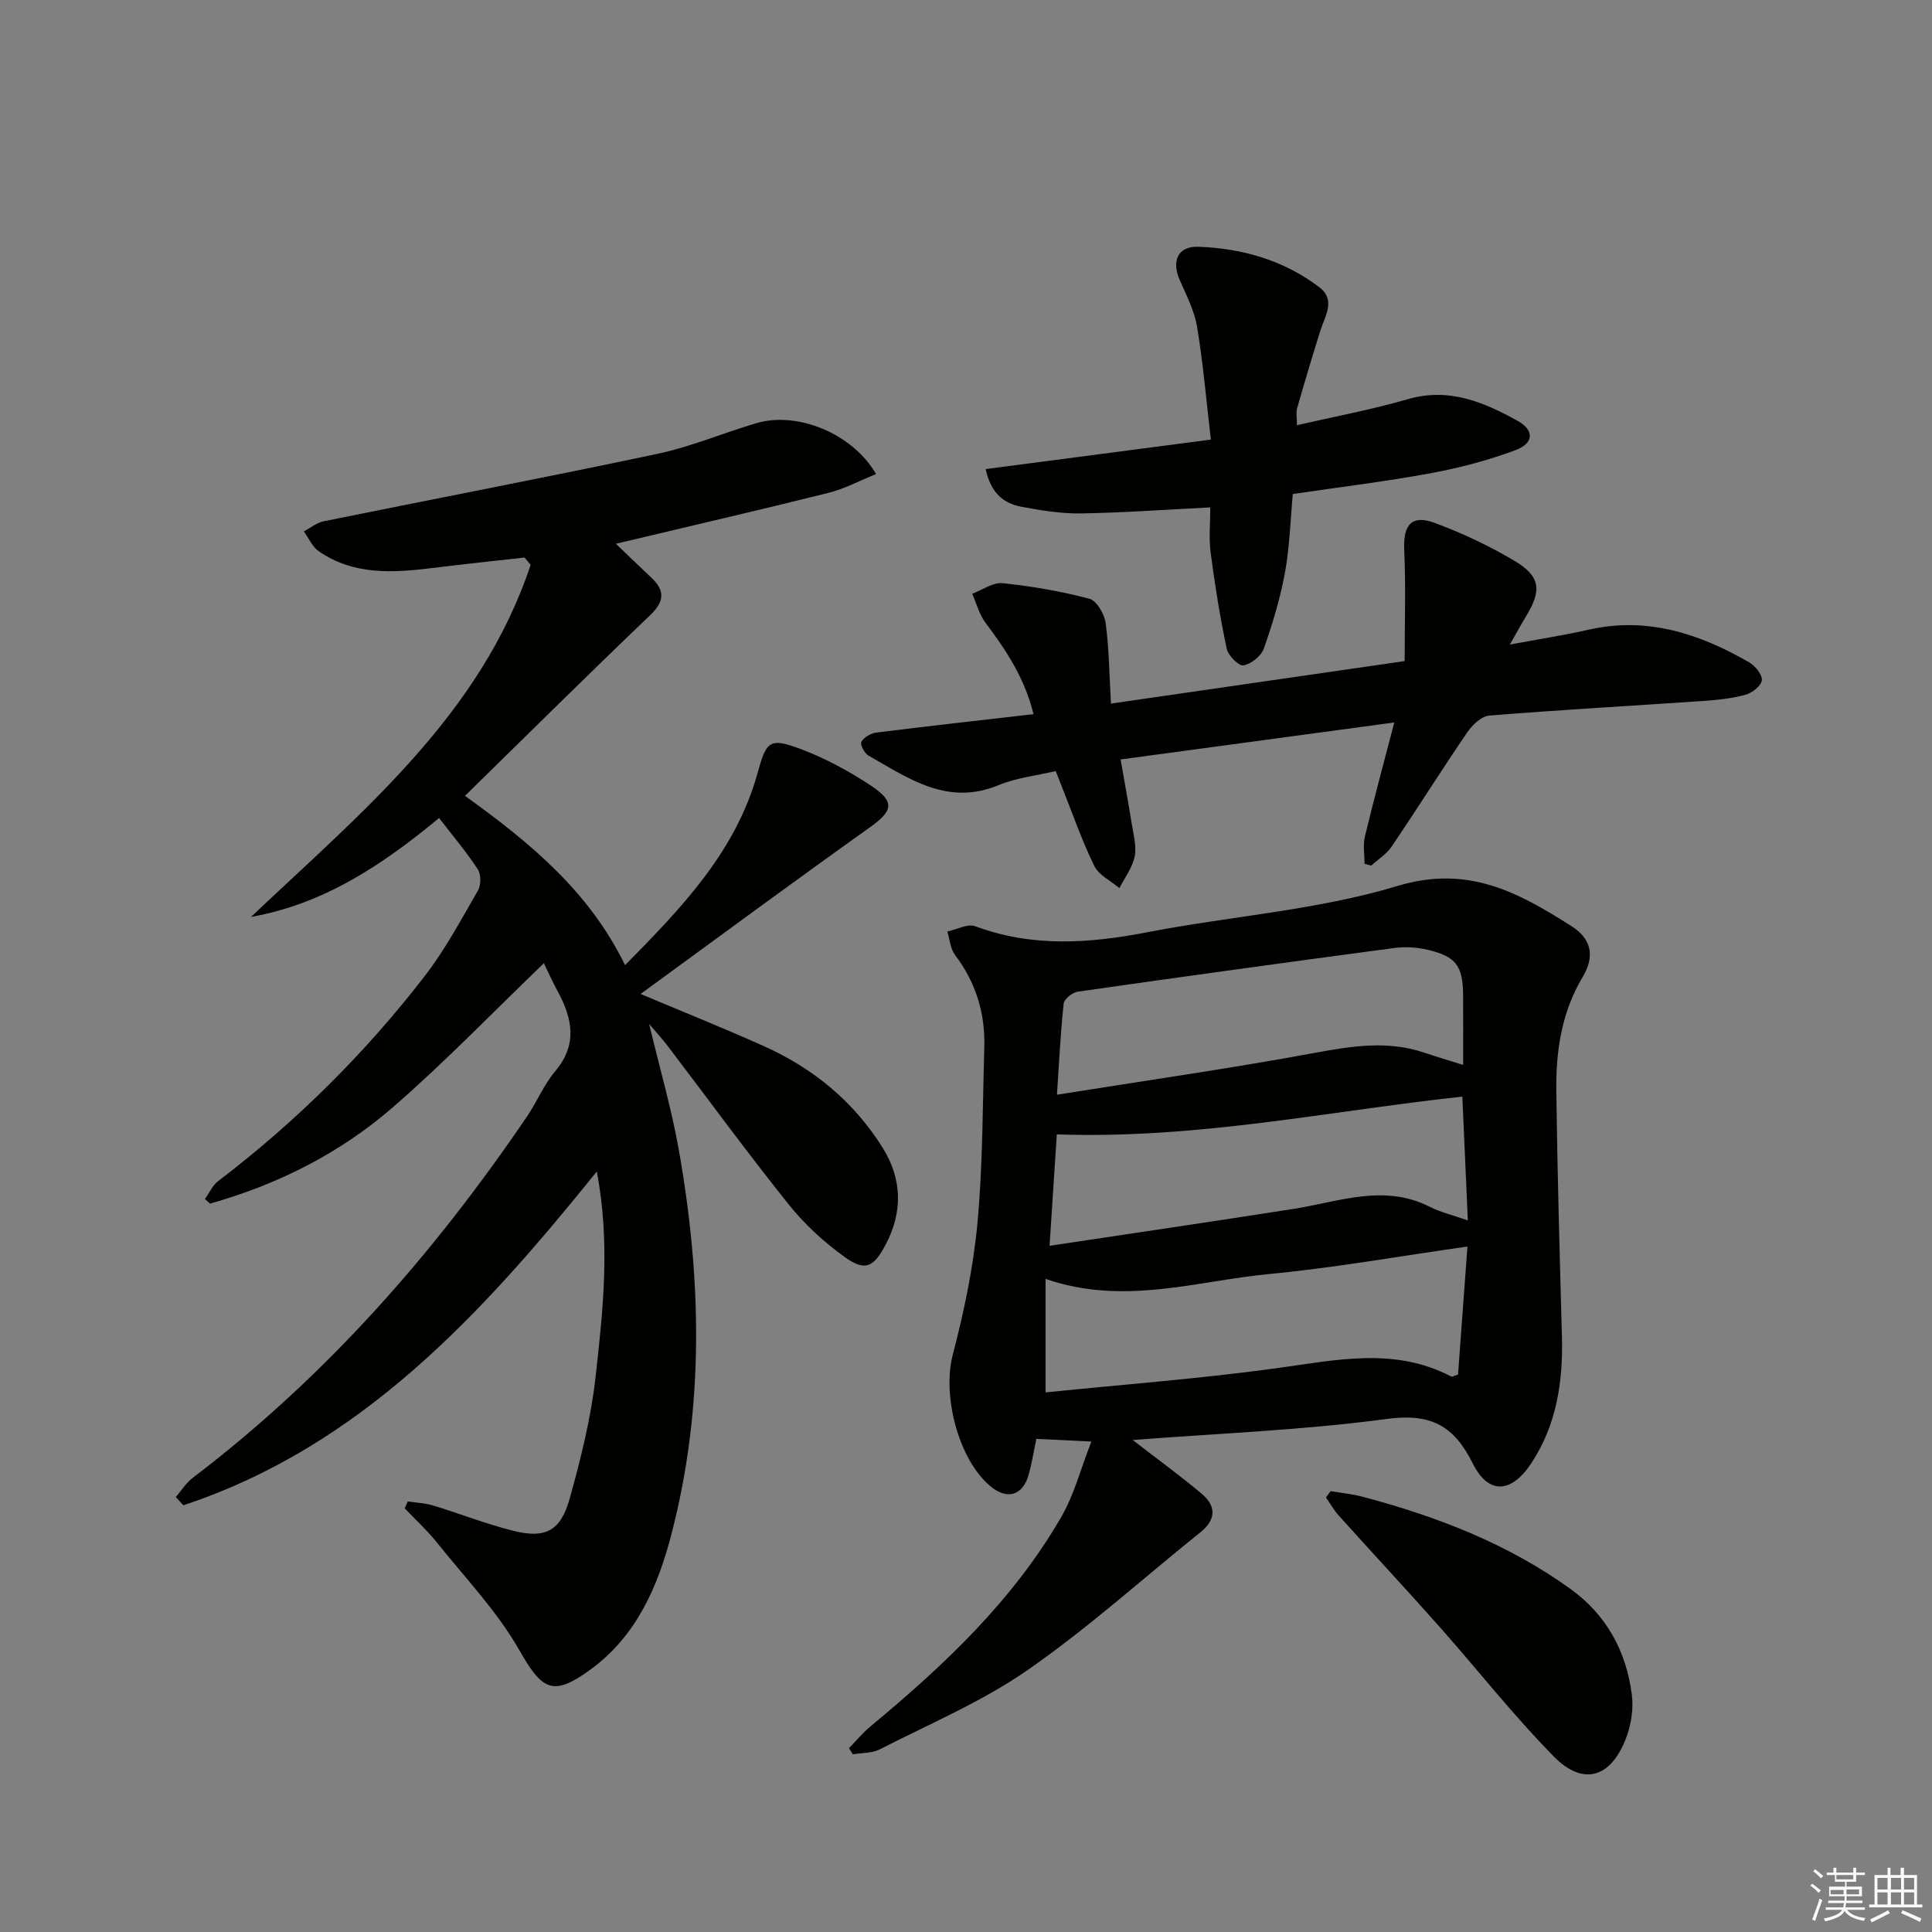
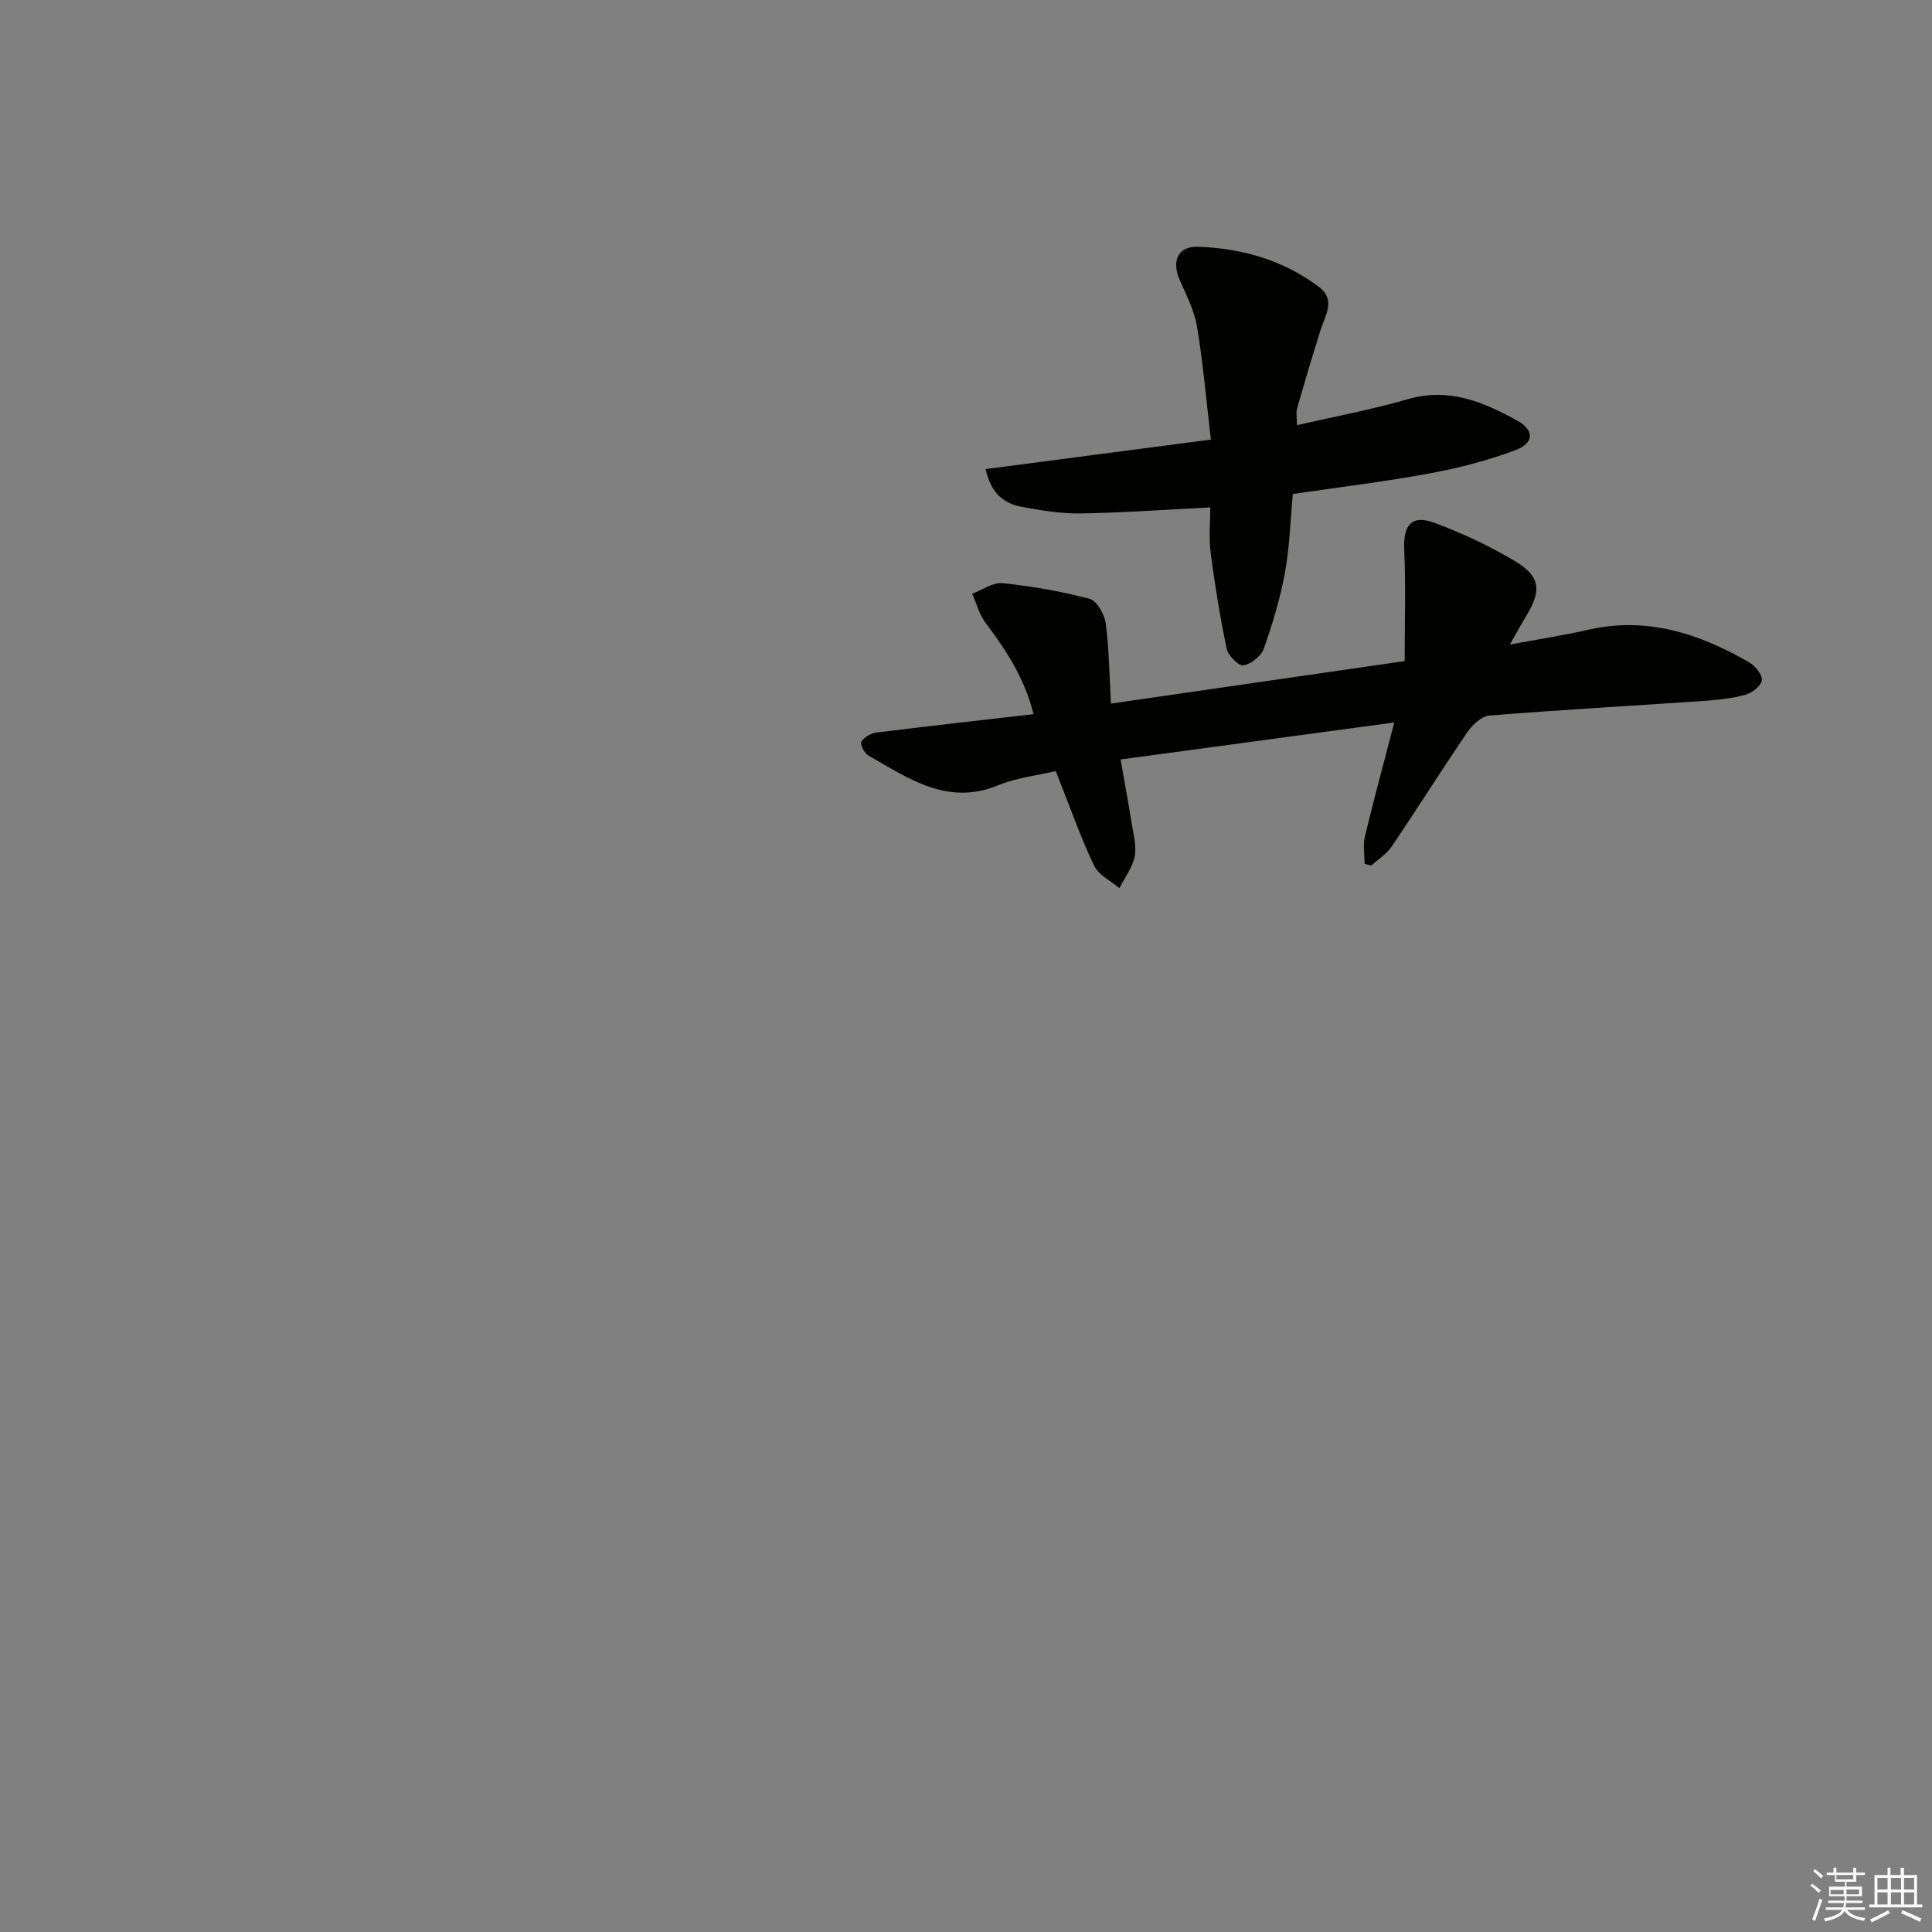
<svg xmlns="http://www.w3.org/2000/svg" enable-background="new 0 0 400 400" viewBox="0 0 400 400">
  <rect x="0" y="0" width="400" height="400" fill="#808080" stroke="none" />
  <g fill="#010100">
-     <path d="m84.43 310.85c1.76.27 3.57.34 5.26.85 5.55 1.69 10.97 3.84 16.59 5.24 6.63 1.65 9.78.05 11.65-6.62 2.32-8.29 4.43-16.75 5.38-25.27 1.55-13.81 3.07-27.73.25-42.5-23.88 29.63-48.86 56.92-85.59 69.1-.52-.57-1.05-1.14-1.57-1.71 1.17-1.35 2.15-2.94 3.54-4 27.47-20.88 49.91-46.4 69.2-74.83 2.05-3.02 3.46-6.54 5.79-9.3 4.66-5.51 3.61-10.88.56-16.51-1.16-2.15-2.16-4.39-2.88-5.88-10.43 10.02-20.42 20.41-31.26 29.82-10.98 9.54-23.86 16.01-37.88 19.96-.34-.32-.69-.64-1.03-.97.9-1.25 1.56-2.81 2.73-3.7 16.12-12.28 30.41-26.44 42.77-42.45 4.23-5.48 7.54-11.7 11.02-17.72.65-1.12.65-3.33-.04-4.38-2.35-3.6-5.15-6.9-8.01-10.62-11.67 9.66-23.83 17.81-38.95 20.48 22.92-21.7 47.58-41.79 57.9-72.9-.42-.5-.83-1-1.25-1.51-6.35.72-12.72 1.38-19.06 2.17-8.19 1.01-16.32 1.52-23.56-3.47-1.34-.92-2.07-2.72-3.08-4.11 1.36-.71 2.64-1.8 4.08-2.09 23.07-4.69 46.19-9.1 69.22-13.99 6.95-1.48 13.59-4.33 20.43-6.34 8.44-2.48 19.88 2.14 24.74 10.55-3.37 1.35-6.52 3.06-9.89 3.9-14.27 3.56-28.61 6.87-43.98 10.53 2.84 2.72 5.07 4.88 7.33 7 2.94 2.76 2.7 4.99-.31 7.86-12.7 12.14-25.18 24.52-38.26 37.33 13.54 9.75 25.69 19.76 33.14 35.05 11.86-11.98 22.94-23.59 27.43-39.74 1.82-6.55 2.4-7.45 8.81-5.05 5.21 1.95 10.26 4.67 14.89 7.78 4.86 3.26 4.22 5.16-.42 8.47-15.82 11.26-31.44 22.81-47.49 34.51 8.54 3.6 17.1 7.03 25.5 10.79 10.26 4.6 18.7 11.53 24.66 21.13 3.96 6.38 4.16 13.15.62 19.89-2.52 4.8-4.27 5.7-8.51 2.66-4.26-3.06-8.28-6.73-11.55-10.82-8.63-10.78-16.78-21.93-25.14-32.92-.98-1.29-2.09-2.49-3.81-4.52 2.24 9.36 4.63 17.58 6.12 25.96 4.73 26.61 5.36 53.24-1.49 79.62-2.83 10.88-7.21 21.1-16.79 28.09-7.78 5.67-9.98 4.29-14.68-3.96-4.61-8.1-11.26-15.04-17.14-22.39-2.01-2.51-4.41-4.71-6.63-7.04.21-.5.43-.96.64-1.43z" />
-     <path d="m234.52 298.14c5.24 4.06 9.93 7.45 14.34 11.18 2.96 2.51 2.93 5.31-.31 7.91-11.91 9.55-23.29 19.86-35.8 28.54-9.45 6.56-20.3 11.14-30.61 16.42-1.61.82-3.7.7-5.57 1.02-.27-.42-.53-.85-.8-1.27 1.5-1.53 2.87-3.2 4.51-4.56 15.19-12.59 29.48-26.05 39.45-43.32 2.66-4.6 4.02-9.96 6.23-15.61-4.6-.22-7.87-.38-11.4-.55-.53 2.54-.91 4.97-1.56 7.33-1.2 4.39-4.43 5.38-7.89 2.52-6.73-5.55-10.04-18.87-7.86-27.22 2.34-8.94 4.26-18.1 5.12-27.29 1.12-12.07 1.06-24.25 1.42-36.39.21-7.05-1.74-13.42-6.05-19.12-.98-1.29-1.1-3.23-1.61-4.87 1.95-.41 4.22-1.68 5.79-1.09 11.79 4.39 23.57 3.57 35.62 1.24 17.25-3.34 35.09-4.54 51.79-9.58 14.63-4.41 25.01 1.33 35.97 8.28 4.14 2.62 5.02 6.16 2.33 10.65-4.31 7.19-5.52 15.29-5.41 23.49.21 16.97.7 33.94 1.16 50.91.25 9.33-1.11 18.25-6.34 26.19-4.11 6.22-8.87 6.58-12.12.04-3.95-7.92-8.76-10.43-17.83-9.21-17.22 2.32-34.68 2.97-52.57 4.36zm-18.05-33.36v23.5c16.06-1.64 32.09-2.84 48-5.03 12.21-1.68 24.25-4.4 35.99 1.74.21.11.61-.16 1.41-.39.65-8.85 1.32-17.86 1.95-26.52-14.03 1.99-27.56 4.41-41.2 5.71-15.03 1.44-30.01 6.58-46.15.99zm2.33-29.92c-.47 7.19-.96 14.83-1.5 23.07 17.24-2.6 33.91-5.04 50.56-7.65 9.38-1.47 18.65-5.24 28.15-.43 2.29 1.16 4.86 1.76 7.89 2.82-.41-9.27-.79-17.8-1.14-25.63-27.73 3-54.84 8.83-83.96 7.82zm84.13-14.38c0-5.13.02-9.77-.01-14.41-.04-6.08-1.44-8.03-7.31-9.42-2.22-.53-4.66-.68-6.92-.38-21.87 2.91-43.73 5.92-65.57 9.05-1.1.16-2.8 1.53-2.9 2.47-.65 6.06-.94 12.16-1.39 18.86 18.22-2.91 35.77-5.42 53.19-8.63 7.78-1.44 15.3-2.67 22.98-.04 2.48.84 4.98 1.57 7.93 2.5z" />
    <path d="m290.82 136.87c0-8 .25-15.55-.09-23.07-.23-5.1 1.51-7.32 6.28-5.55 5.72 2.12 11.33 4.76 16.57 7.88 5.38 3.2 5.65 6.11 2.36 11.48-.94 1.53-1.78 3.11-3.34 5.84 6.15-1.15 11.27-1.93 16.31-3.08 12.12-2.75 22.93.82 33.22 6.75 1.26.73 2.76 2.55 2.64 3.71-.11 1.14-2 2.64-3.37 3.01-2.85.78-5.86 1.08-8.83 1.29-14.74 1.01-29.5 1.83-44.22 3.02-1.64.13-3.54 1.96-4.59 3.5-5.32 7.8-10.34 15.8-15.63 23.62-1.05 1.55-2.8 2.64-4.23 3.94-.46-.12-.92-.25-1.38-.37 0-1.88-.36-3.84.06-5.61 1.81-7.55 3.85-15.04 6.09-23.65-19.33 2.61-37.65 5.09-56.66 7.66.8 4.59 1.6 8.9 2.29 13.23.36 2.28 1.05 4.7.62 6.86-.46 2.3-2.06 4.38-3.16 6.55-1.78-1.51-4.26-2.68-5.2-4.6-2.55-5.2-4.45-10.72-6.6-16.11-.37-.92-.72-1.84-1.38-3.53-3.95.94-8.13 1.38-11.85 2.92-10.56 4.38-18.6-1.4-26.93-6.13-.83-.47-1.77-2.31-1.47-2.84.53-.93 1.93-1.76 3.05-1.91 10.69-1.34 21.4-2.53 32.6-3.82-1.83-7.46-5.69-13.28-9.96-18.95-1.29-1.71-1.84-3.97-2.73-5.98 2.1-.78 4.29-2.4 6.29-2.19 6.05.63 12.1 1.67 17.98 3.23 1.51.4 3.11 3.19 3.36 5.05.71 5.36.76 10.81 1.09 16.65 20.66-2.98 40.62-5.87 60.81-8.8z" />
    <path d="m268.52 88.03c7.91-1.82 15.54-3.23 22.94-5.38 8.51-2.47 15.72.58 22.74 4.48 3.5 1.94 3.4 4.64-.44 6.07-5.69 2.13-11.66 3.69-17.64 4.79-9.29 1.72-18.69 2.85-28.46 4.29-.51 5.52-.65 11-1.63 16.32-.98 5.33-2.57 10.59-4.38 15.7-.54 1.54-2.62 3.18-4.21 3.46-.97.17-3.16-2.02-3.46-3.44-1.39-6.58-2.46-13.23-3.33-19.9-.4-3.08-.07-6.25-.07-9.37-9.3.47-18.05 1.11-26.81 1.25-4.11.06-8.27-.62-12.33-1.39-3.59-.68-6.29-2.76-7.37-7.79 15.55-2.04 30.81-4.04 46.63-6.11-.97-8.24-1.61-15.82-2.85-23.3-.55-3.34-2.19-6.53-3.58-9.68-1.74-3.92-.47-7.08 3.79-6.94 9.08.31 17.71 2.77 25.07 8.36 3.51 2.66 1.18 6 .21 9.09-1.67 5.33-3.27 10.67-4.8 16.04-.24.92-.02 1.94-.02 3.45z" />
-     <path d="m275.49 308.72c2.23.38 4.51.6 6.69 1.18 15.35 4.08 30.03 9.73 43.02 19.11 7.44 5.37 11.49 12.89 12.65 21.81.39 2.99-.15 6.39-1.26 9.22-3.17 8.1-8.87 9.76-14.92 3.6-8.37-8.51-15.77-17.98-23.71-26.92-6.85-7.72-13.89-15.27-20.79-22.94-1.01-1.13-1.77-2.49-2.64-3.74z" />
+     <path d="m275.49 308.72z" />
  </g>
  <path d="m374.8 390.4.4-.4c.7.5 1.3 1 1.8 1.4l-.5.5c-.5-.6-1.1-1.1-1.7-1.5zm1 7.3-.6-.3c.5-1.4 1.1-2.8 1.5-4.3.2.1.4.2.6.3-.5 1.3-1 2.8-1.5 4.3zm-.4-10.3.4-.4c.4.3 1 .8 1.7 1.4l-.5.5c-.4-.5-1-1-1.6-1.5zm2.5.3h1.7v-1h.6v1h3.5v-1h.6v1h1.8v.5h-1.8v1.4h-2v1h3.2v2h-3.2v.9h3.3v.5h-3.4c0 .3-.1.6-.1.9h4v.5h-3.7c.7.9 1.9 1.5 3.8 1.7-.1.2-.2.4-.3.6-2.1-.4-3.5-1.1-4-2.1-.4 1-1.8 1.7-4 2.2-.1-.2-.2-.4-.3-.6 2.1-.4 3.4-1 3.8-1.8h-3.4v-.5h3.6c.1-.3.1-.6.2-.9h-3.3v-.5h3.4c0-.3 0-.6 0-.9h-3.2v-2h3.3v-1h-2.1v-1.4h-1.7v-.5zm1.1 3.5v1h2.7c0-.3 0-.4 0-.4 0-.1 0-.2 0-.2 0-.1 0-.2 0-.3h-2.7zm1.2-3v.9h3.5v-.9zm4.7 3h-2.6v.6.4h2.6z" fill="#fafafb" />
  <path d="m393.6 386.7h.6v1.5h2.7v6.1h1.1v.6h-11v-.6h1.1v-6.1h2.7v-1.5h.6v1.5h2.1v-1.5zm-2.7 8.8.4.6c-1.2.6-2.5 1.3-3.8 1.9-.1-.2-.2-.4-.3-.6 1.2-.6 2.5-1.2 3.7-1.9zm-2.2-6.7v2.4h2.1v-2.4zm0 3v2.5h2.1v-2.5zm2.8-3v2.4h2.1v-2.4zm0 3v2.5h2.1v-2.5zm6 6.1c-1.4-.7-2.7-1.3-3.9-1.8l.3-.6c1.5.6 2.7 1.2 3.9 1.7zm-1.2-9.1h-2.1v2.4h2.1zm-2.1 3v2.5h2.1v-2.5z" fill="#fafafb" />
</svg>